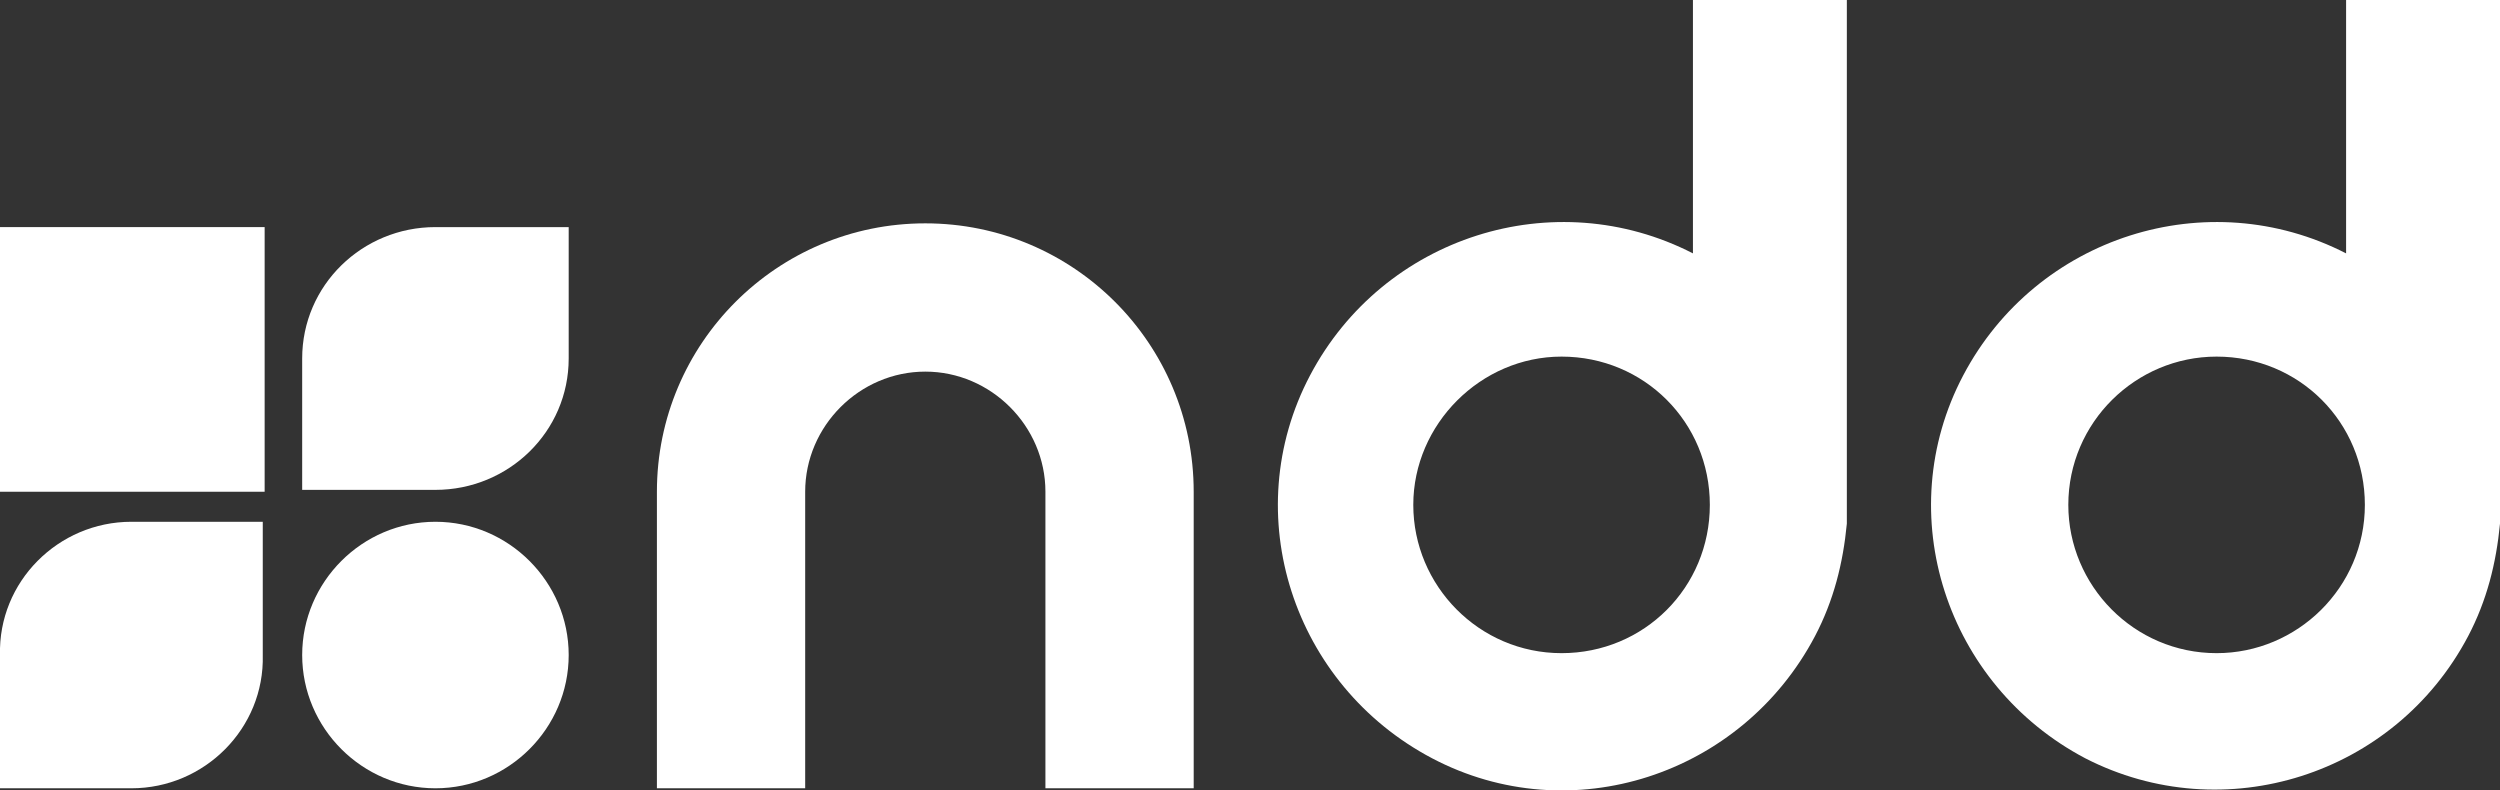
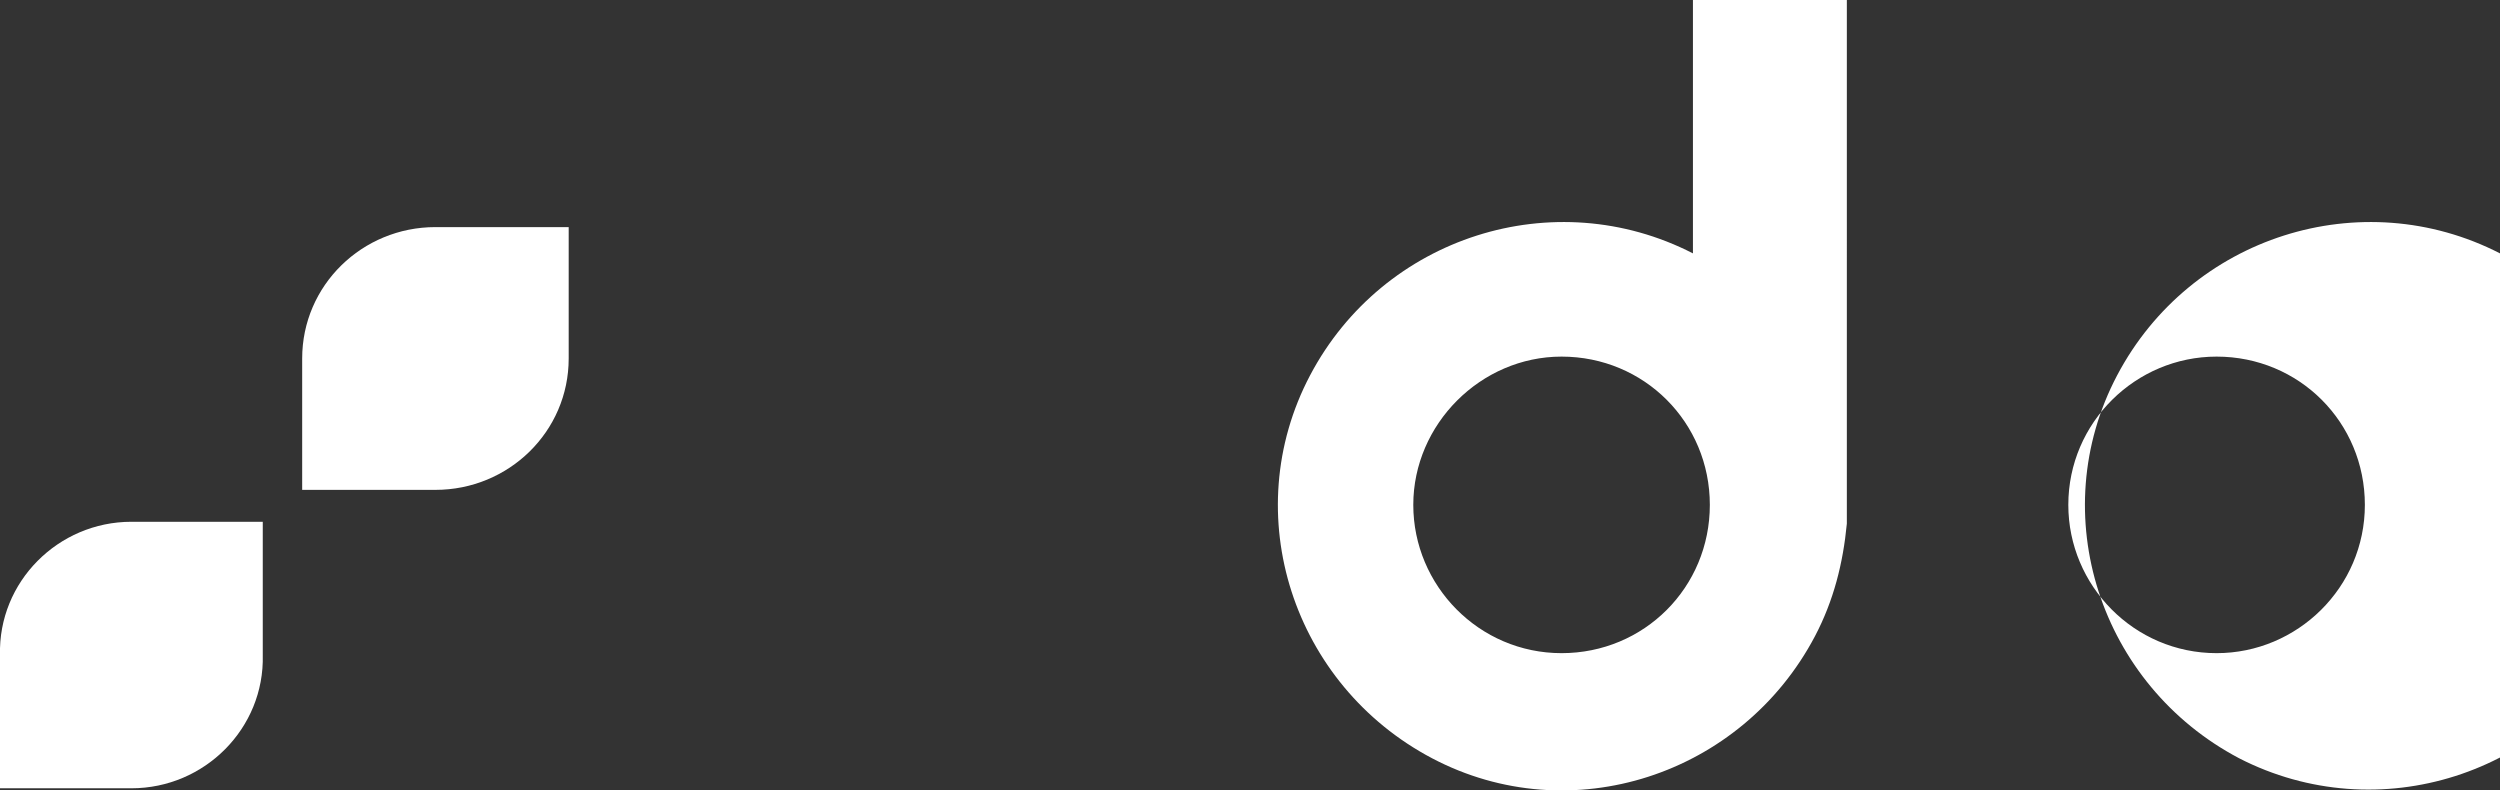
<svg xmlns="http://www.w3.org/2000/svg" id="Camada_1" x="0px" y="0px" viewBox="0 0 133.2 42.1" style="enable-background:new 0 0 133.2 42.1;" xml:space="preserve">
  <rect x="0" y="0" width="133.2" height="42.1" fill="#333333" stroke="none" />
  <style type="text/css">	.st0{fill-rule:evenodd;clip-rule:evenodd;fill:#FFFFFF;}	.st1{fill:#FFFFFF;}</style>
  <g id="Grupo_1" transform="translate(0 0)">
-     <path id="Caminho_1" class="st0" d="M30.3,34.9c0,3.9-3.2,7.1-7.1,7.1s-7.1-3.2-7.1-7.1c0-3.9,3.2-7.1,7.1-7.1h0  C27.1,27.8,30.3,31,30.3,34.9" />
    <path id="Caminho_2" class="st0" d="M23.2,12.1c-3.9,0-7.1,3.1-7.1,7v7h7.1c3.9,0,7.1-3.1,7.1-7v-7H23.2z" />
    <path id="Caminho_3" class="st0" d="M7,27.8c-3.9,0-7.1,3.2-7,7.1v7.1h7c3.9,0,7.1-3.2,7-7.1v-7.1H7z" />
-     <rect id="Retângulo_2" y="12.1" class="st1" width="14.1" height="14.1" />
-     <path id="Caminho_4" class="st0" d="M49.3,11.9c-7.9,0-14.3,6.4-14.3,14.3v15.8h7.9V26.2c0-3.5,2.9-6.4,6.4-6.4s6.4,2.9,6.4,6.4  v15.8h7.9V26.2C63.6,18.3,57.2,11.9,49.3,11.9" />
    <path id="Caminho_5" class="st0" d="M90.2,0v13.5c-7.4-3.8-16.5-0.9-20.4,6.5s-0.9,16.5,6.5,20.4s16.5,0.9,20.4-6.5  c1-1.9,1.5-3.9,1.7-6l0,0V0H90.2z M83.2,34.8c-4.4,0-7.9-3.6-7.9-7.9s3.6-7.9,7.9-7.9c4.4,0,7.9,3.5,7.9,7.9  C91.1,31.3,87.6,34.8,83.2,34.8C83.2,34.8,83.2,34.8,83.2,34.8" />
-     <path id="Caminho_6" class="st0" d="M133.2,26.9L133.2,26.9V0h-8.2v13.5c-7.4-3.8-16.5-0.9-20.4,6.5s-0.9,16.5,6.5,20.4  c7.4,3.8,16.5,0.9,20.4-6.5c1-1.9,1.5-3.9,1.7-6l0,0L133.2,26.9z M118.1,34.8c-4.4,0-7.9-3.6-7.9-7.9c0-4.4,3.6-7.9,7.9-7.9  c4.4,0,7.9,3.5,7.9,7.9C126,31.3,122.4,34.8,118.1,34.8C118.1,34.8,118.1,34.8,118.1,34.8" />
+     <path id="Caminho_6" class="st0" d="M133.2,26.9L133.2,26.9V0v13.5c-7.4-3.8-16.5-0.9-20.4,6.5s-0.9,16.5,6.5,20.4  c7.4,3.8,16.5,0.9,20.4-6.5c1-1.9,1.5-3.9,1.7-6l0,0L133.2,26.9z M118.1,34.8c-4.4,0-7.9-3.6-7.9-7.9c0-4.4,3.6-7.9,7.9-7.9  c4.4,0,7.9,3.5,7.9,7.9C126,31.3,122.4,34.8,118.1,34.8C118.1,34.8,118.1,34.8,118.1,34.8" />
  </g>
</svg>